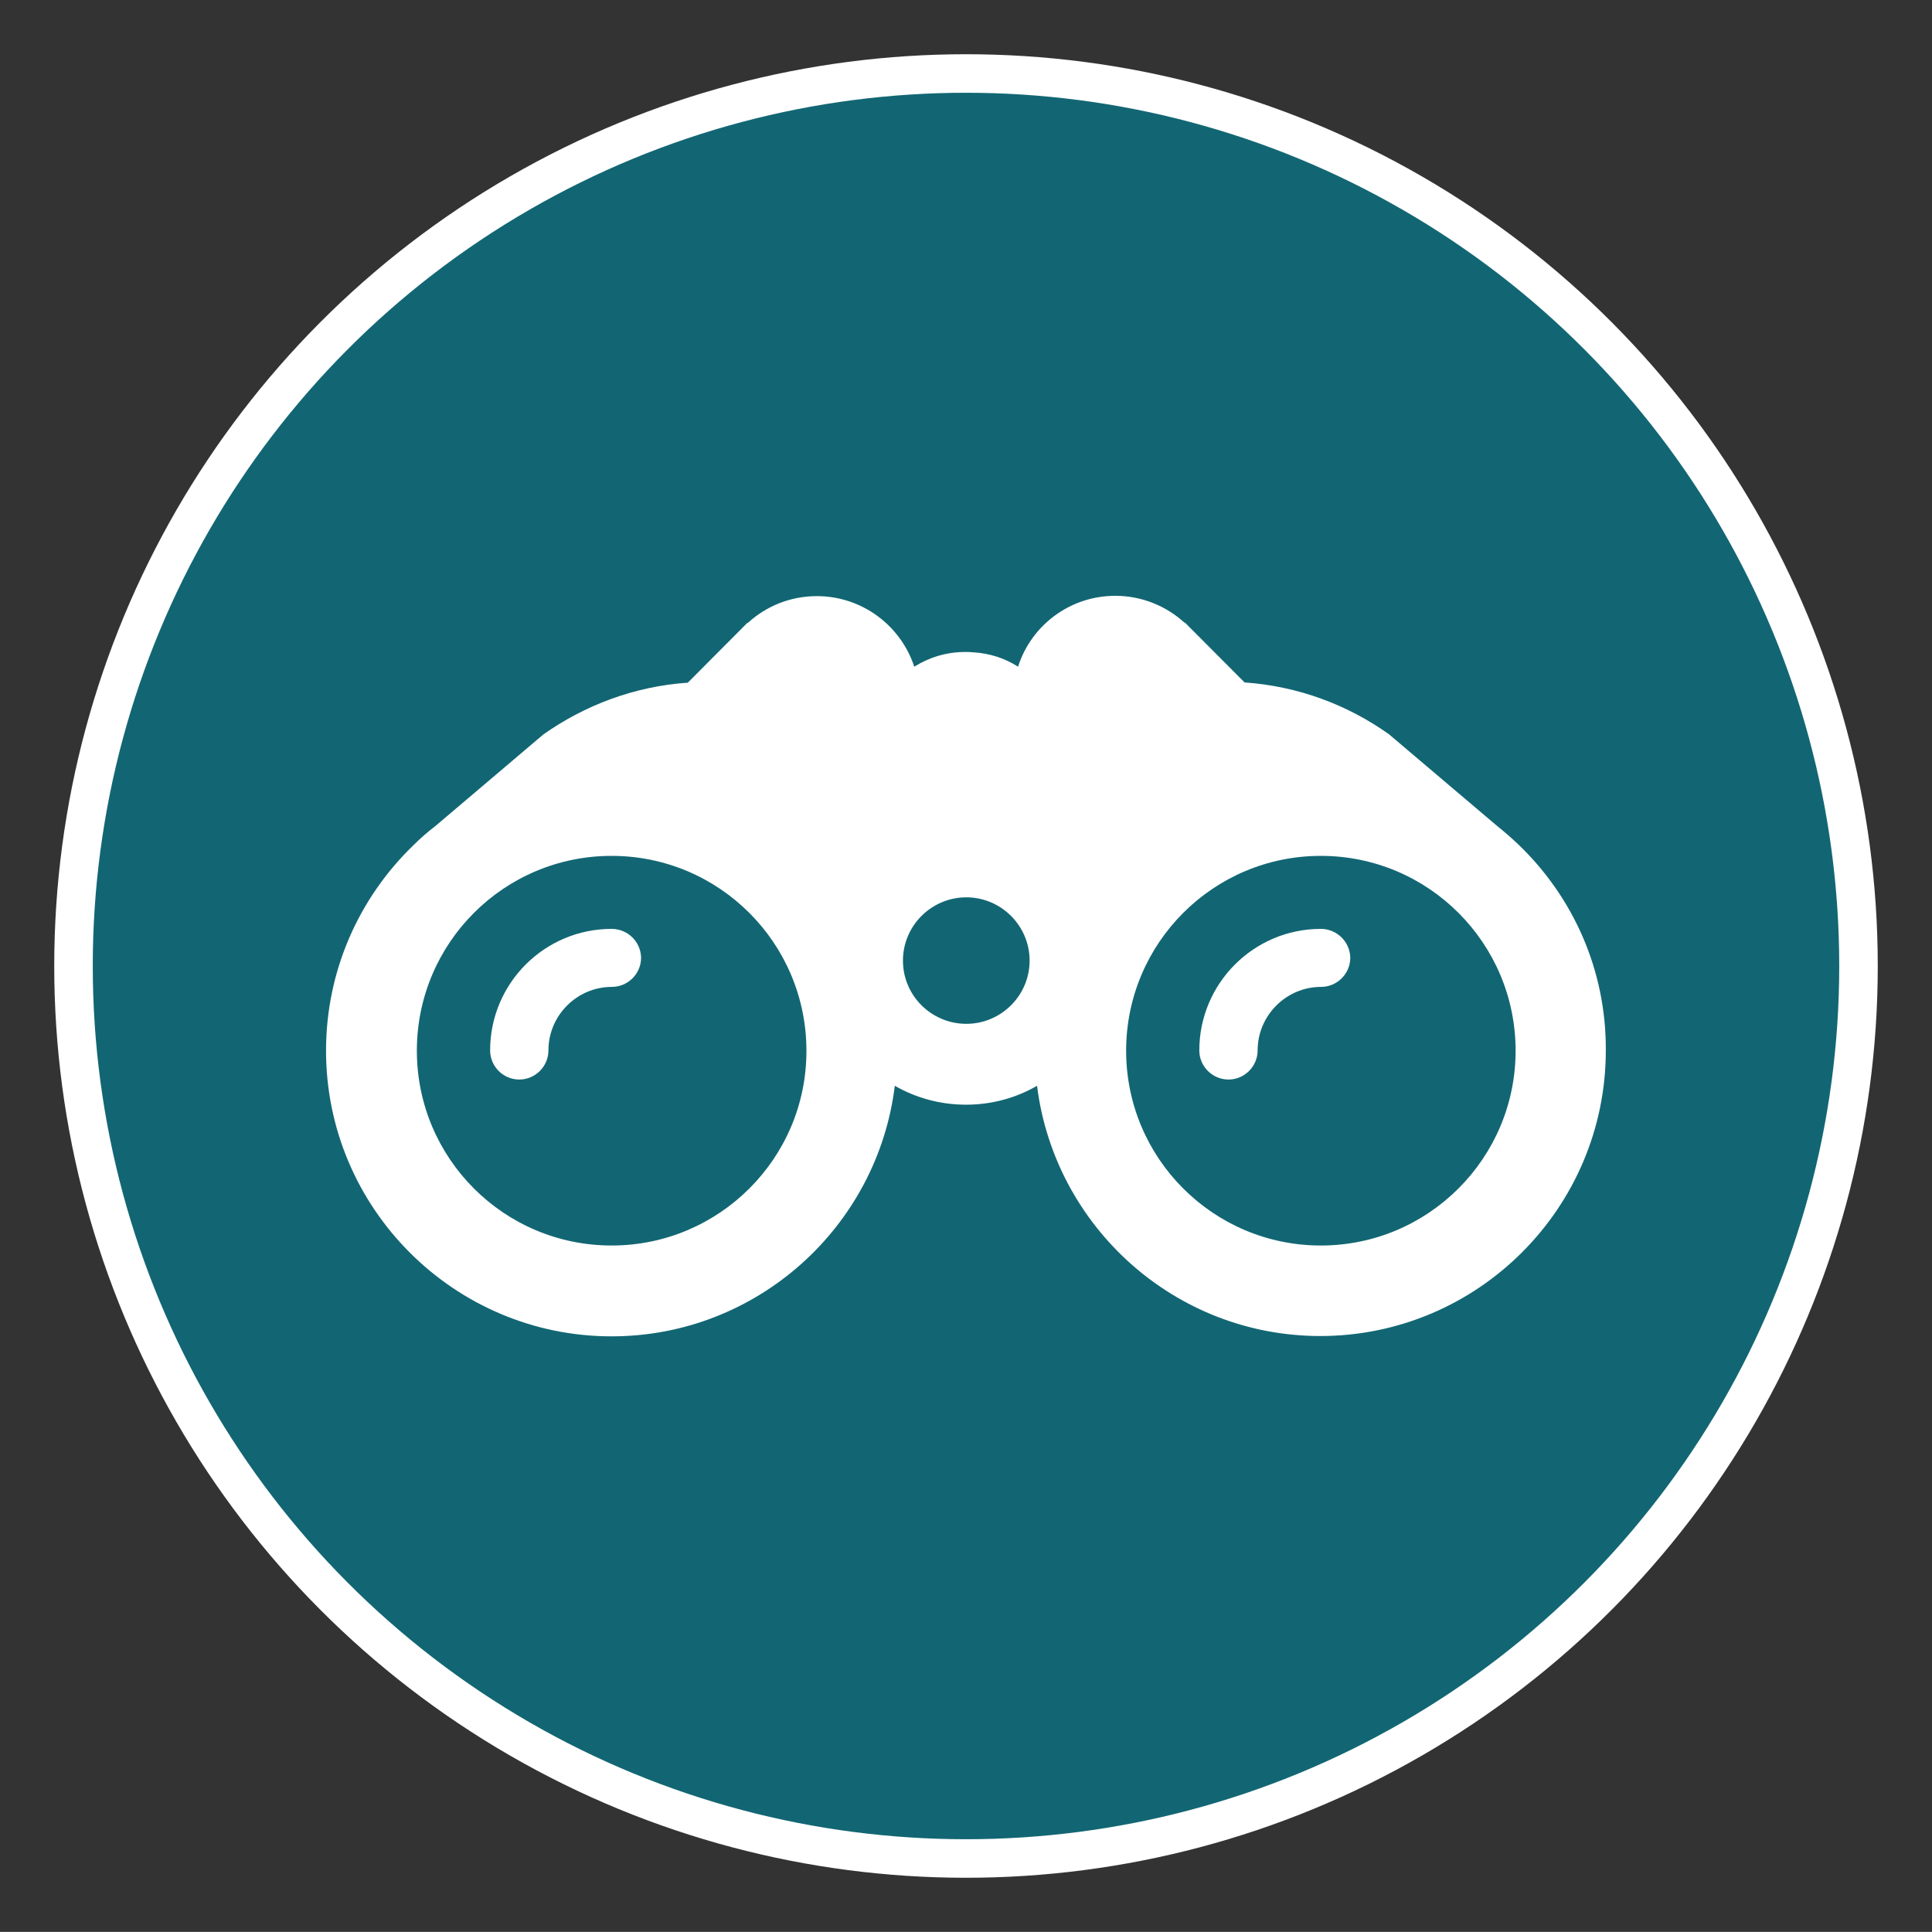
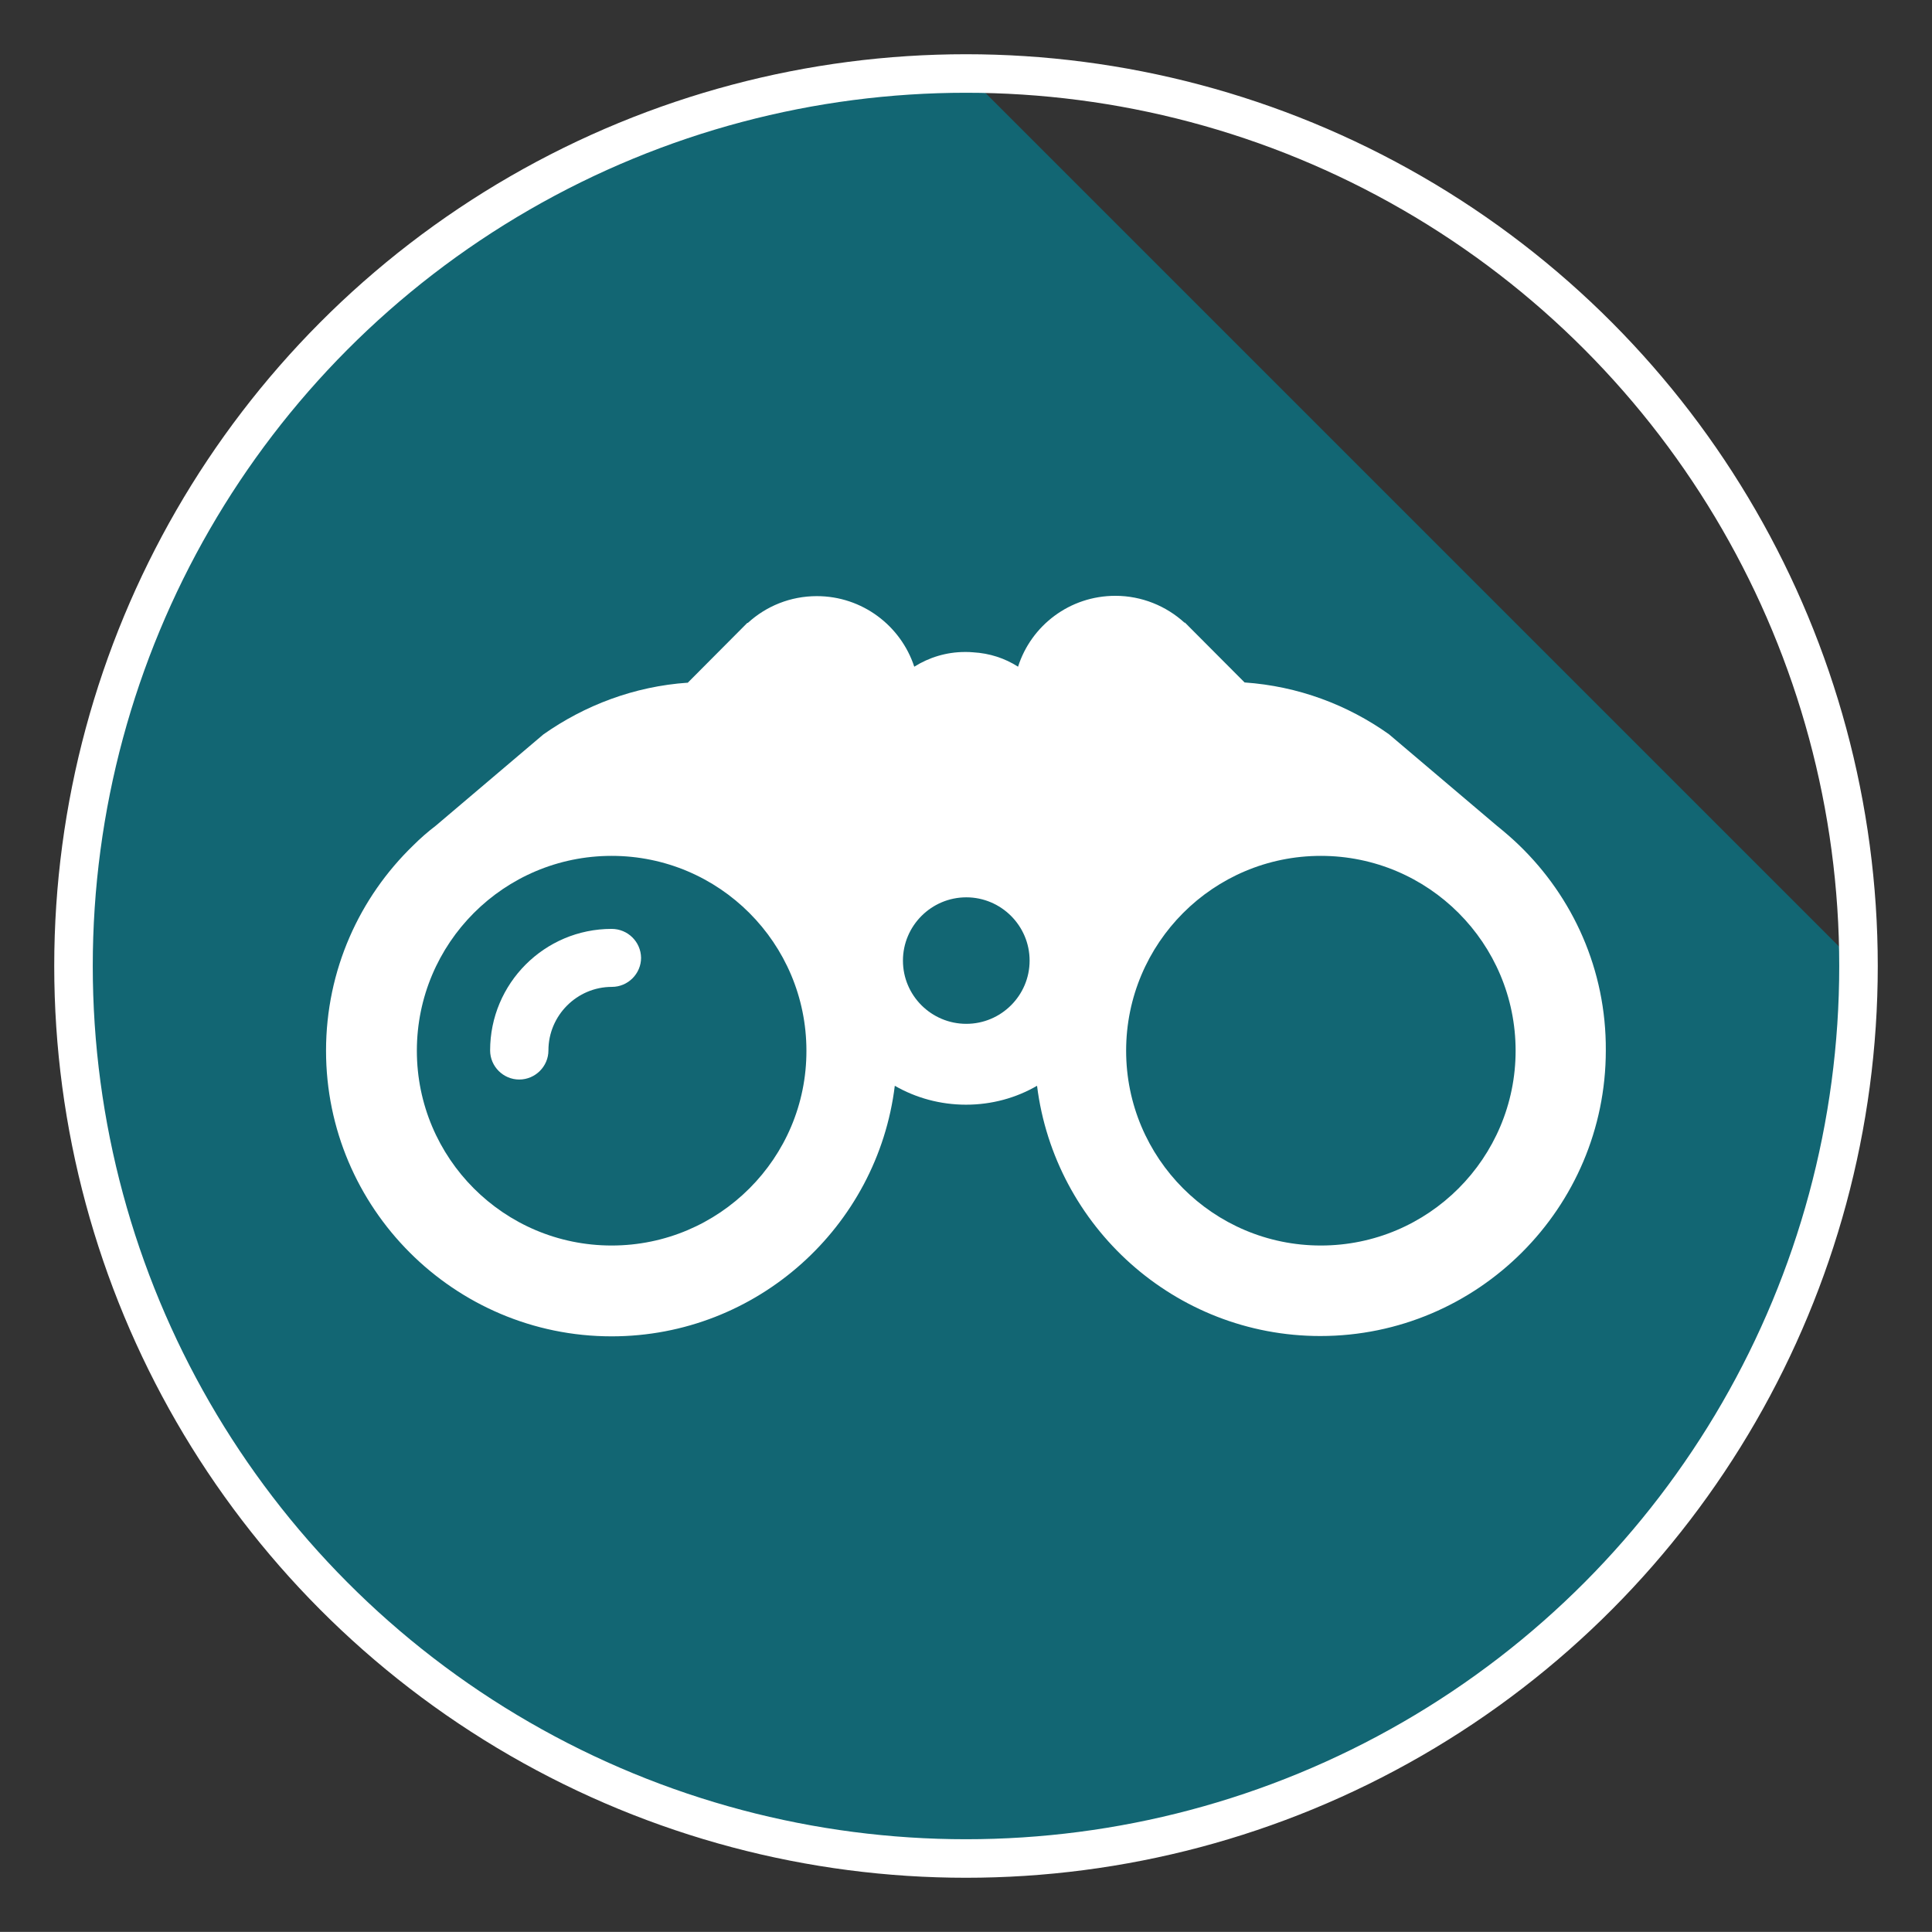
<svg xmlns="http://www.w3.org/2000/svg" version="1.0" id="Layer_1" x="0px" y="0px" width="24.42px" height="24.419px" viewBox="0 0 24.42 24.419" enable-background="new 0 0 24.42 24.419" xml:space="preserve">
  <rect x="0" y="0" width="24.42" height="24.419" fill="#333333" stroke="none" />
  <path fill="#126673" d="M136.086,149.931c0,6.23-5.049,11.281-11.281,11.281c-6.229,0-11.28-5.051-11.28-11.281  s5.051-11.281,11.28-11.281C131.037,138.65,136.086,143.701,136.086,149.931" />
-   <circle fill="none" stroke="#FFFFFF" stroke-width="0.487" stroke-miterlimit="10" cx="124.805" cy="149.931" r="11.281" />
  <path fill="#FFFFFF" d="M118.925,145.709h11.76c0.325,0,0.589-0.265,0.589-0.588c0-0.259-0.166-0.478-0.397-0.558l-5.832-2.625  c-0.154-0.067-0.328-0.067-0.481,0l-5.879,2.646c-0.252,0.114-0.392,0.39-0.333,0.66  C118.408,145.515,118.648,145.709,118.925,145.709" />
  <path fill="#FFFFFF" d="M130.68,155.798h-11.755c-0.324,0-0.587,0.264-0.587,0.589c0,0.324,0.263,0.587,0.587,0.587h11.755  c0.325,0,0.589-0.263,0.589-0.587C131.267,156.062,131.005,155.798,130.68,155.798" />
  <path fill="#FFFFFF" d="M123.51,155.082l-1.752-6.17h-0.053c0.082,1.051,0.123,1.867,0.123,2.449v3.721h-2.051v-8.565h3.082  l1.787,6.082h0.047l1.752-6.082h3.088v8.565h-2.127v-3.756c0-0.195,0.002-0.412,0.009-0.649c0.006-0.239,0.032-0.823,0.079-1.753  h-0.053l-1.729,6.158H123.51z" />
  <g>
-     <path fill="#126673" d="M23.491,12.21c0,6.229-5.05,11.28-11.281,11.28c-6.229,0-11.281-5.051-11.281-11.28   c0-6.23,5.052-11.281,11.281-11.281C18.441,0.929,23.491,5.98,23.491,12.21" />
+     <path fill="#126673" d="M23.491,12.21c0,6.229-5.05,11.28-11.281,11.28c-6.229,0-11.281-5.051-11.281-11.28   c0-6.23,5.052-11.281,11.281-11.281" />
    <circle fill="none" stroke="#FFFFFF" stroke-width="0.487" stroke-miterlimit="10" cx="12.21" cy="12.21" r="11.281" />
-     <path fill="#FFFFFF" d="M16.695,11.741c-0.849,0-1.536,0.69-1.536,1.536c0,0.202,0.166,0.368,0.369,0.368   c0.202,0,0.368-0.166,0.368-0.368c0-0.441,0.361-0.803,0.802-0.803c0.203,0,0.369-0.166,0.369-0.368   C17.064,11.904,16.898,11.741,16.695,11.741" />
    <path fill="#FFFFFF" d="M16.695,15.743c-1.359,0-2.461-1.103-2.461-2.462c0-1.36,1.102-2.463,2.461-2.463   c1.36,0,2.462,1.103,2.462,2.463C19.157,14.637,18.056,15.743,16.695,15.743 M12.214,12.941c-0.441,0-0.801-0.357-0.801-0.799   c0-0.44,0.359-0.8,0.801-0.8c0.44,0,0.8,0.359,0.8,0.8C13.014,12.583,12.654,12.941,12.214,12.941 M7.731,15.743   c-1.361,0-2.462-1.103-2.462-2.462c0-1.36,1.101-2.463,2.462-2.463c1.36,0,2.462,1.103,2.462,2.463   C10.196,14.637,9.092,15.743,7.731,15.743 M19.2,10.682c-0.089-0.086-0.186-0.169-0.285-0.249l-1.36-1.153   c-0.524-0.372-1.147-0.607-1.824-0.654l0.073,0.073L14.978,7.87h-0.007c-0.229-0.209-0.538-0.339-0.873-0.339   c-0.577,0-1.064,0.375-1.23,0.896C12.701,8.32,12.509,8.257,12.3,8.245c-0.033-0.004-0.069-0.004-0.103-0.004   c-0.235,0-0.455,0.069-0.641,0.186c-0.169-0.517-0.657-0.892-1.231-0.892c-0.335,0-0.64,0.126-0.872,0.338H9.446L8.62,8.703   l0.073-0.074C8.017,8.675,7.39,8.915,6.868,9.283l-1.359,1.153c-0.101,0.077-0.196,0.16-0.285,0.249   c-0.68,0.657-1.103,1.577-1.103,2.596c0,1.989,1.619,3.61,3.61,3.61c1.838,0,3.361-1.385,3.579-3.167   c0.266,0.153,0.575,0.239,0.9,0.239c0.327,0,0.634-0.086,0.898-0.239c0.222,1.779,1.742,3.163,3.58,3.163   c1.99,0,3.609-1.619,3.609-3.61C20.303,12.258,19.881,11.339,19.2,10.682" />
    <path fill="#FFFFFF" d="M7.731,11.741c-0.85,0-1.536,0.69-1.536,1.536c0,0.202,0.166,0.368,0.368,0.368   c0.203,0,0.369-0.166,0.369-0.368c0-0.441,0.36-0.803,0.802-0.803c0.203,0,0.369-0.166,0.369-0.368   C8.1,11.904,7.935,11.741,7.731,11.741" />
  </g>
</svg>